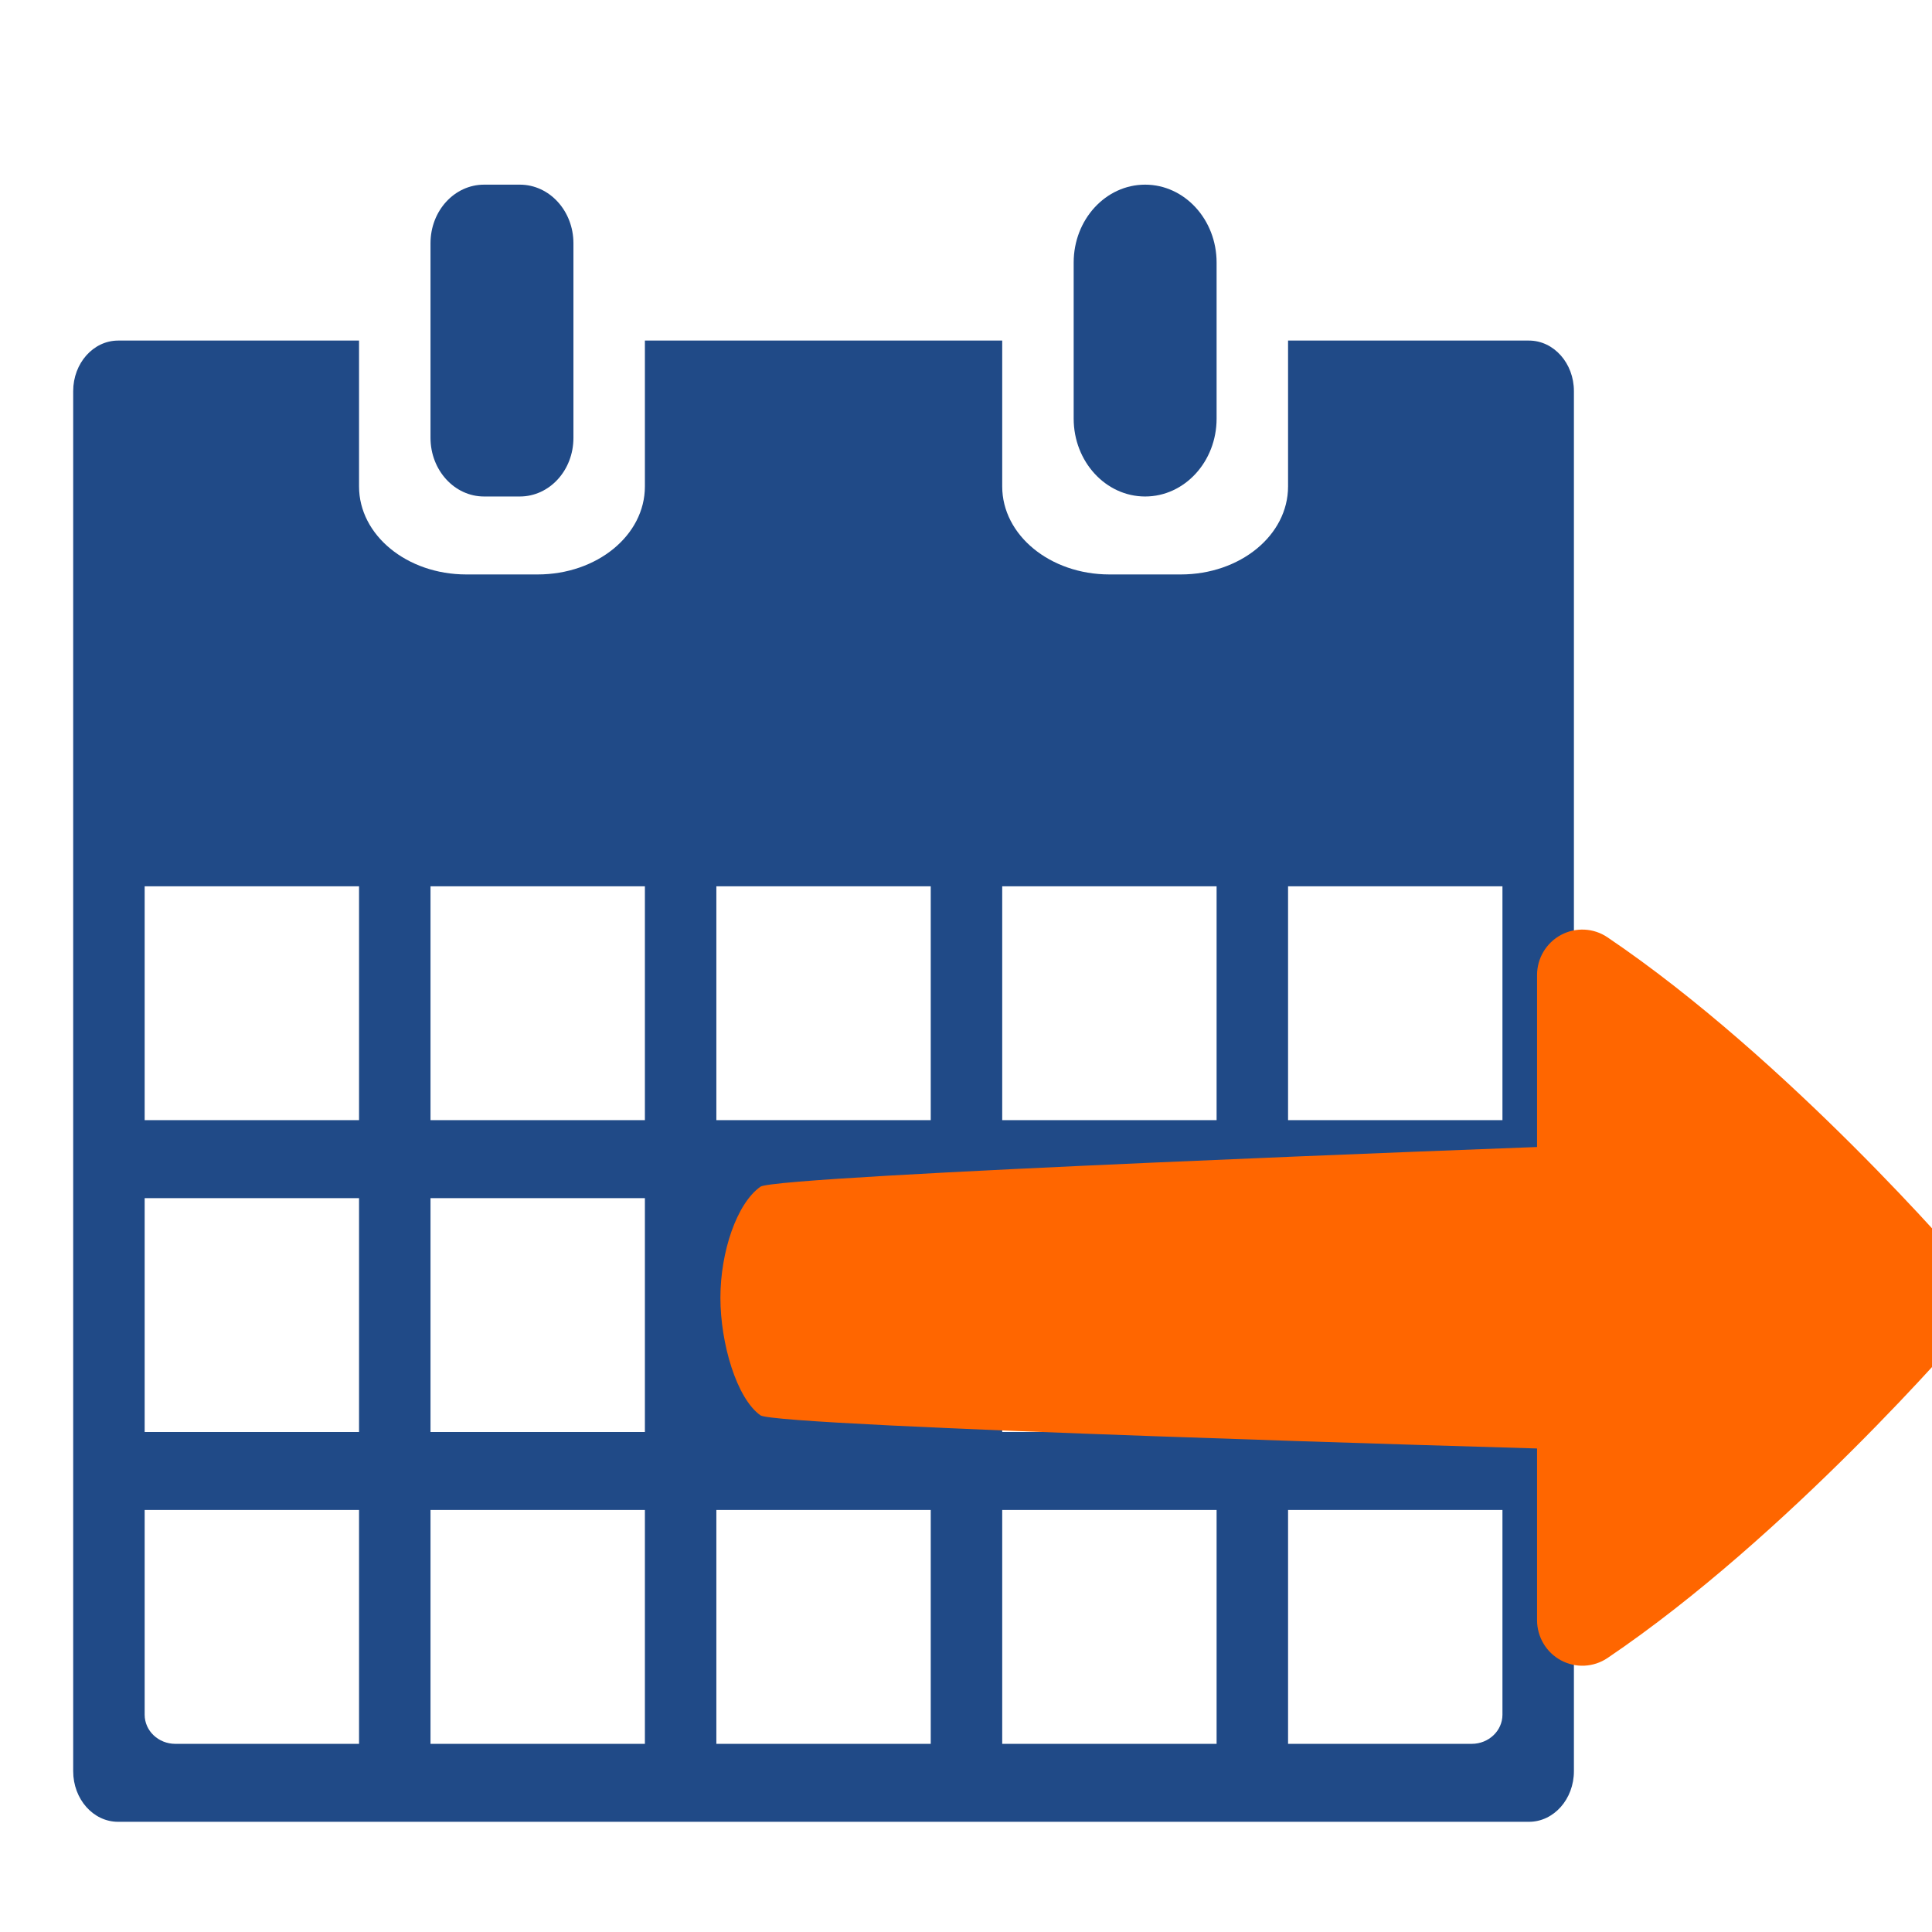
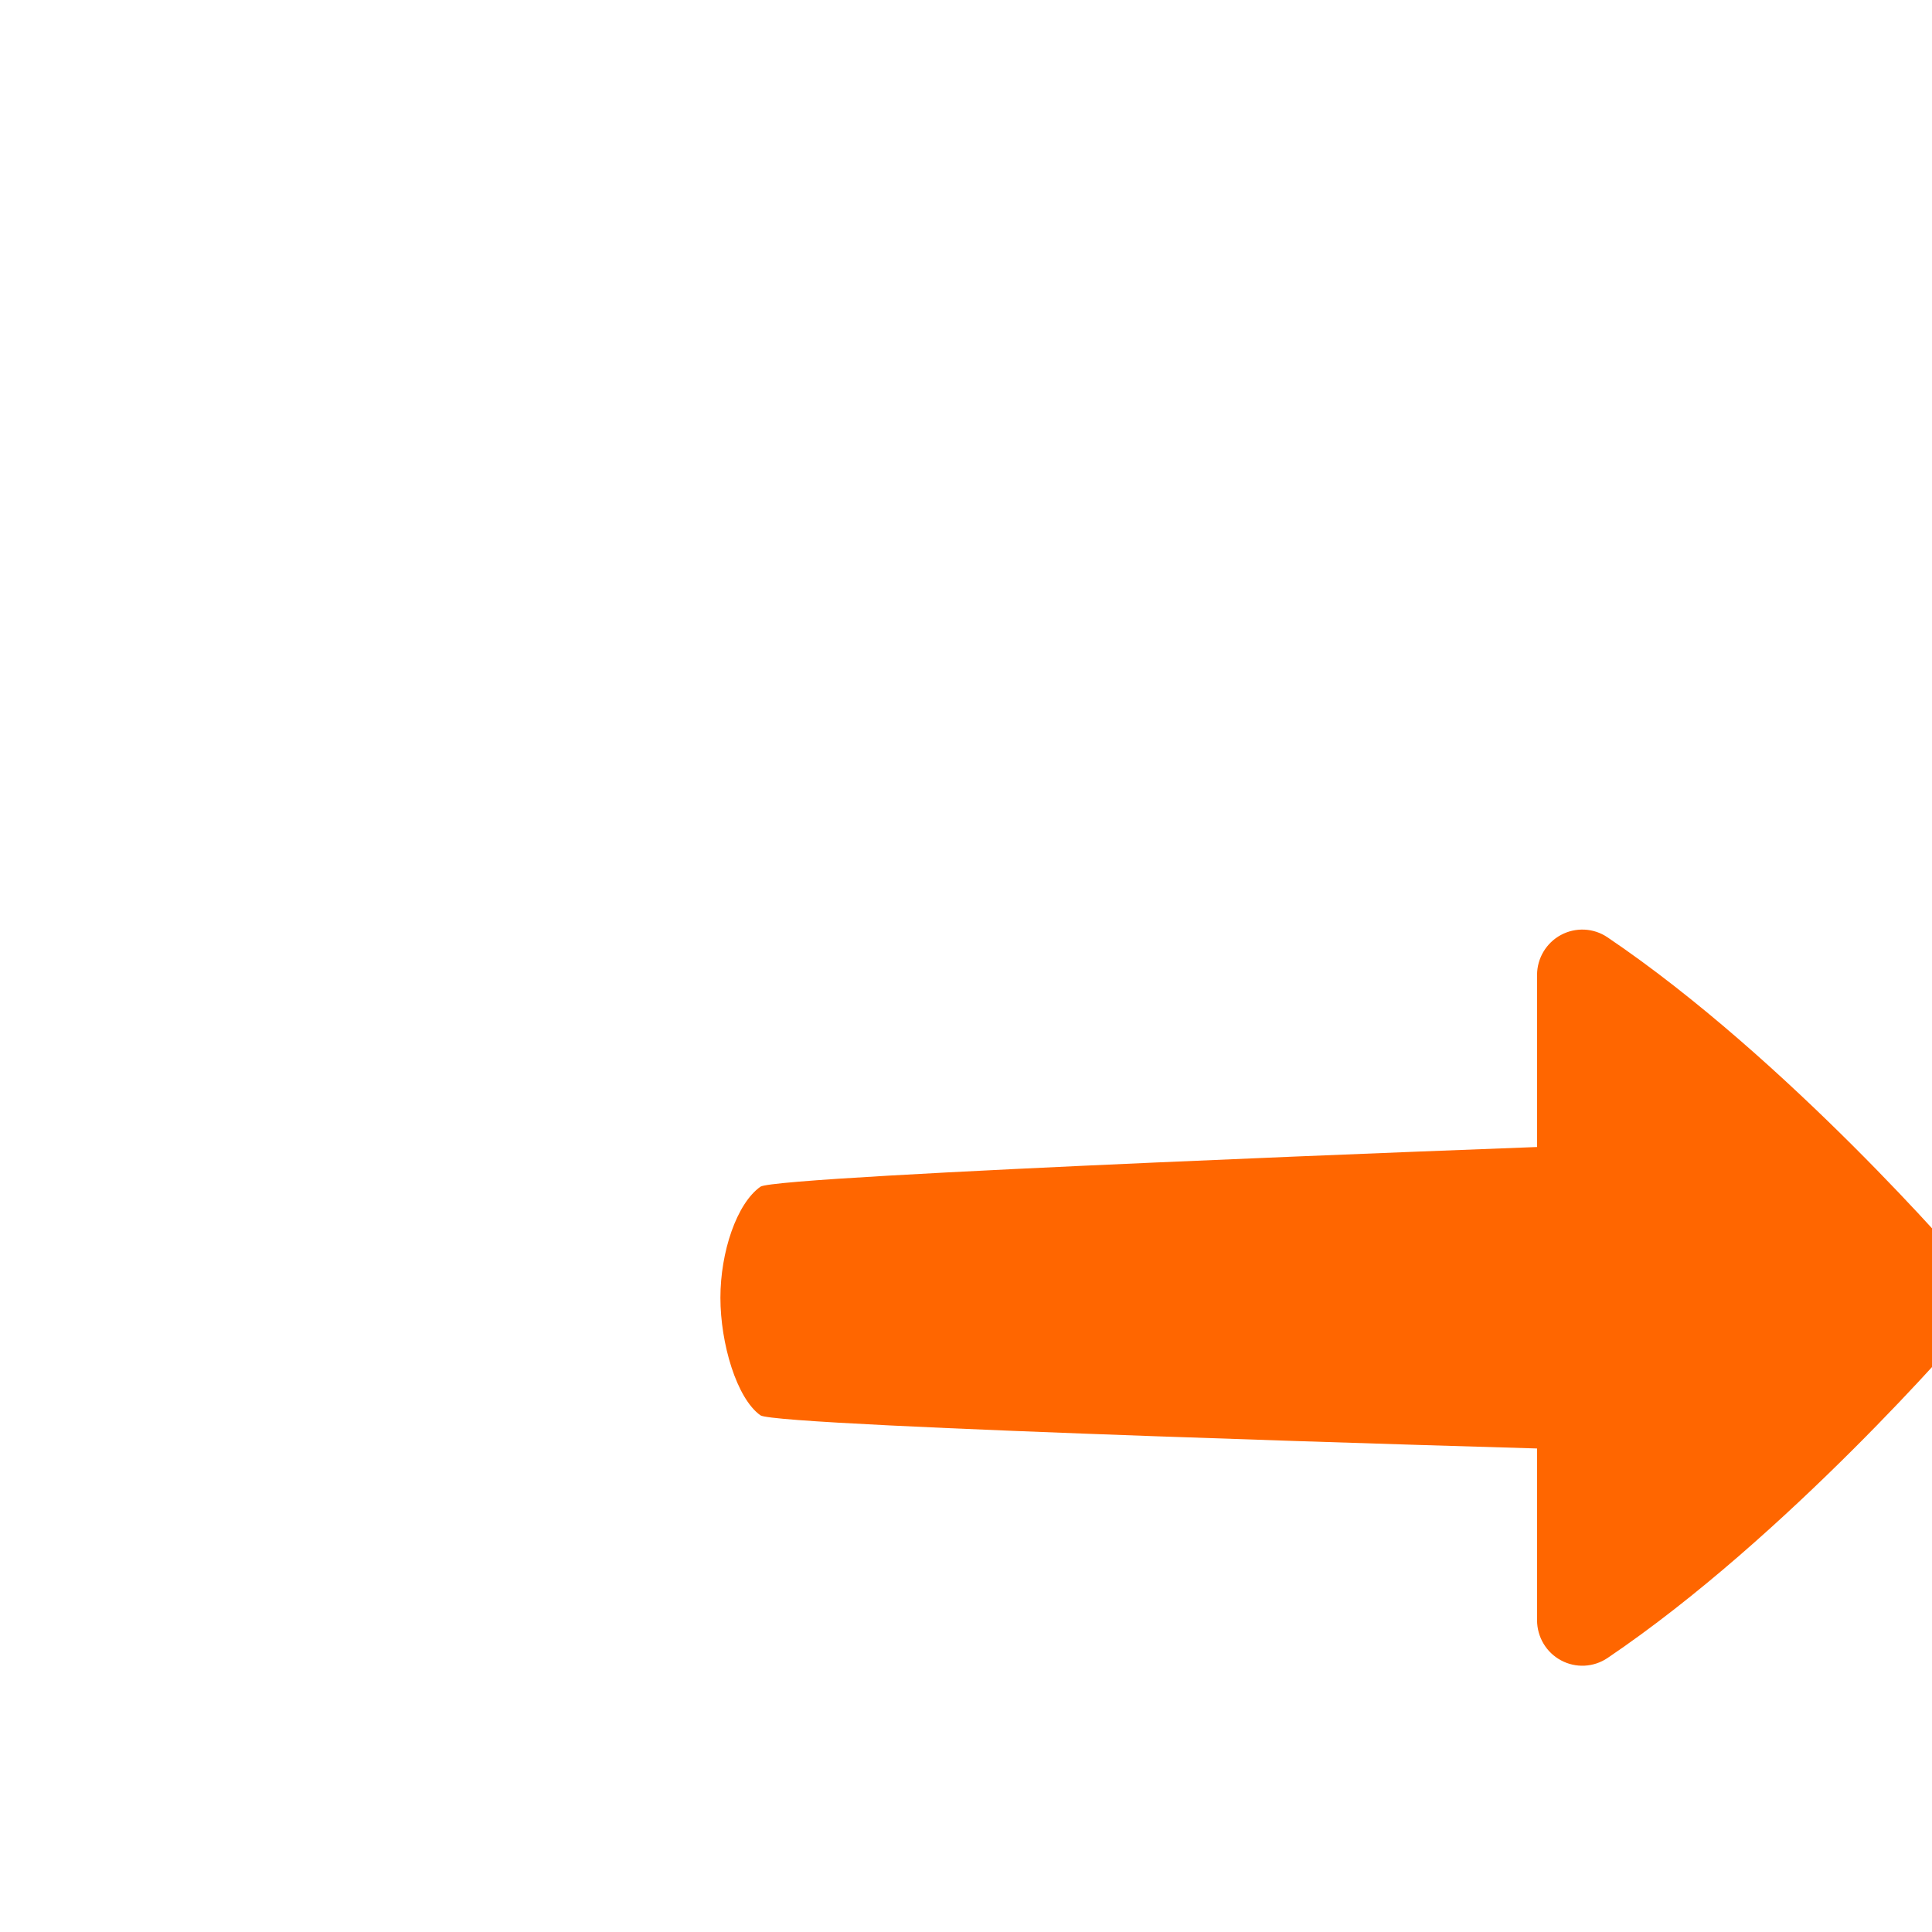
<svg xmlns="http://www.w3.org/2000/svg" xmlns:ns1="http://www.inkscape.org/namespaces/inkscape" xmlns:ns2="http://sodipodi.sourceforge.net/DTD/sodipodi-0.dtd" version="1.1" id="Capa_1" x="0px" y="0px" width="26" height="26" viewBox="0 0 26 26" xml:space="preserve" ns1:version="0.91 r13725" ns2:docname="export_calender.svg">
  <defs id="defs45" />
  <ns2:namedview pagecolor="#ffffff" bordercolor="#666666" borderopacity="1" objecttolerance="10" gridtolerance="10" guidetolerance="10" ns1:pageopacity="0" ns1:pageshadow="2" ns1:window-width="737" ns1:window-height="413" id="namedview43" showgrid="false" ns1:zoom="5.7554235" ns1:cx="10.30193" ns1:cy="13.970148" ns1:window-x="148" ns1:window-y="115" ns1:window-maximized="0" ns1:current-layer="Capa_1" />
  <g id="g3" style="fill:#204a87;fill-opacity:1" transform="matrix(0.033,0,0,0.036,0.985,2.485)">
    <g id="g5" style="fill:#204a87;fill-opacity:1">
-       <path d="m 466.286,87.458 0,-58.344 C 466.286,13.027 453.2,0 437.143,0 421.056,0 408,13.027 408,29.114 l 0,58.344 c 0,16.087 13.085,29.114 29.143,29.114 16.086,-0.001 29.143,-13.028 29.143,-29.114 z" id="path7" style="fill:#204a87;fill-opacity:1" ns1:connector-curvature="0" />
-       <path d="m 182.143,116.571 c 12.065,0 21.857,-9.733 21.857,-21.915 l 0,-72.74 C 204,9.821 194.237,0 182.143,0 l -14.572,0 c -12.065,0 -21.857,9.734 -21.857,21.916 l 0,72.711 c 0,12.124 9.763,21.944 21.857,21.944 l 14.572,0 z" id="path9" style="fill:#204a87;fill-opacity:1" ns1:connector-curvature="0" />
-       <path d="M 18.331,58.286 C 8.189,58.286 0,66.766 0,77.17 L 0,593.086 C 0,603.549 8.189,612 18.302,612 l 575.367,0 C 603.811,612 612,603.52 612,593.086 L 612,77.17 c 0,-10.433 -8.219,-18.885 -18.331,-18.885 l -98.24,0 0,54.526 c 0,18.302 -19.584,32.902 -43.743,32.902 l -29.085,0 c -24.247,0 -43.743,-14.717 -43.743,-32.902 l 0,-54.525 -145.715,0 0,54.526 c 0,18.302 -19.584,32.902 -43.744,32.902 l -29.084,0 c -24.247,0 -43.744,-14.717 -43.744,-32.902 l 0,-54.526 -98.24,0 z m 477.098,204 87.429,0 0,87.428 -87.429,0 0,-87.428 z m 0,116.571 87.429,0 0,87.429 -87.429,0 0,-87.429 z m 0,116.572 87.429,0 0,76.529 c 0,6.003 -5.596,10.899 -12.531,10.899 l -74.897,0 0,-87.428 z m -116.572,-233.143 87.429,0 0,87.428 -87.429,0 0,-87.428 z m 0,116.571 87.429,0 0,87.429 -87.429,0 0,-87.429 z m 0,116.572 87.429,0 0,87.429 -87.429,0 0,-87.429 z m -116.571,-233.143 87.428,0 0,87.428 -87.428,0 0,-87.428 z m 0,233.143 87.428,0 0,87.429 -87.428,0 0,-87.429 z m -116.572,-233.143 87.429,0 0,87.428 -87.429,0 0,-87.428 z m 0,116.571 87.429,0 0,87.429 -87.429,0 0,-87.429 z m 0,116.572 87.429,0 0,87.429 -87.429,0 0,-87.429 z m -29.143,87.428 -74.897,0 c -6.936,0 -12.531,-4.867 -12.531,-10.899 l 0,-76.529 87.428,0 0,87.428 z m 0,-116.571 -87.428,0 0,-87.429 87.428,0 0,87.429 z m 0,-116.572 -87.428,0 0,-87.428 87.428,0 0,87.428 z" id="path11" style="fill:#204a87;fill-opacity:1" ns1:connector-curvature="0" />
-     </g>
+       </g>
  </g>
  <g id="g13" transform="translate(0,-586)">
</g>
  <g id="g15" transform="translate(0,-586)">
</g>
  <g id="g17" transform="translate(0,-586)">
</g>
  <g id="g19" transform="translate(0,-586)">
</g>
  <g id="g21" transform="translate(0,-586)">
</g>
  <g id="g23" transform="translate(0,-586)">
</g>
  <g id="g25" transform="translate(0,-586)">
</g>
  <g id="g27" transform="translate(0,-586)">
</g>
  <g id="g29" transform="translate(0,-586)">
</g>
  <g id="g31" transform="translate(0,-586)">
</g>
  <g id="g33" transform="translate(0,-586)">
</g>
  <g id="g35" transform="translate(0,-586)">
</g>
  <g id="g37" transform="translate(0,-586)">
</g>
  <g id="g39" transform="translate(0,-586)">
</g>
  <g id="g41" transform="translate(0,-586)">
</g>
  <path ns1:connector-curvature="0" style="fill:#ff6600;stroke:none;stroke-opacity:1" d="m 26.491,17.084 c 0.088,0.112 0.132,0.245 0.132,0.38 0,0.135 -0.044,0.27 -0.132,0.38 -0.085,0.108 -2.438,2.834 -4.858,4.469 -0.187,0.126 -0.428,0.138 -0.626,0.031 -0.198,-0.106 -0.322,-0.314 -0.322,-0.541 l 0,-2.31 c 0,0 -10.234,-0.291 -10.451,-0.446 -0.321,-0.228 -0.539,-0.967 -0.539,-1.583 0,-0.614 0.218,-1.267 0.539,-1.494 0.217,-0.155 10.451,-0.534 10.451,-0.534 l 0,-2.315 c 0,-0.225 0.124,-0.433 0.322,-0.539 0.198,-0.106 0.439,-0.095 0.626,0.032 2.42,1.635 4.773,4.361 4.858,4.47 z" id="path5" />
</svg>